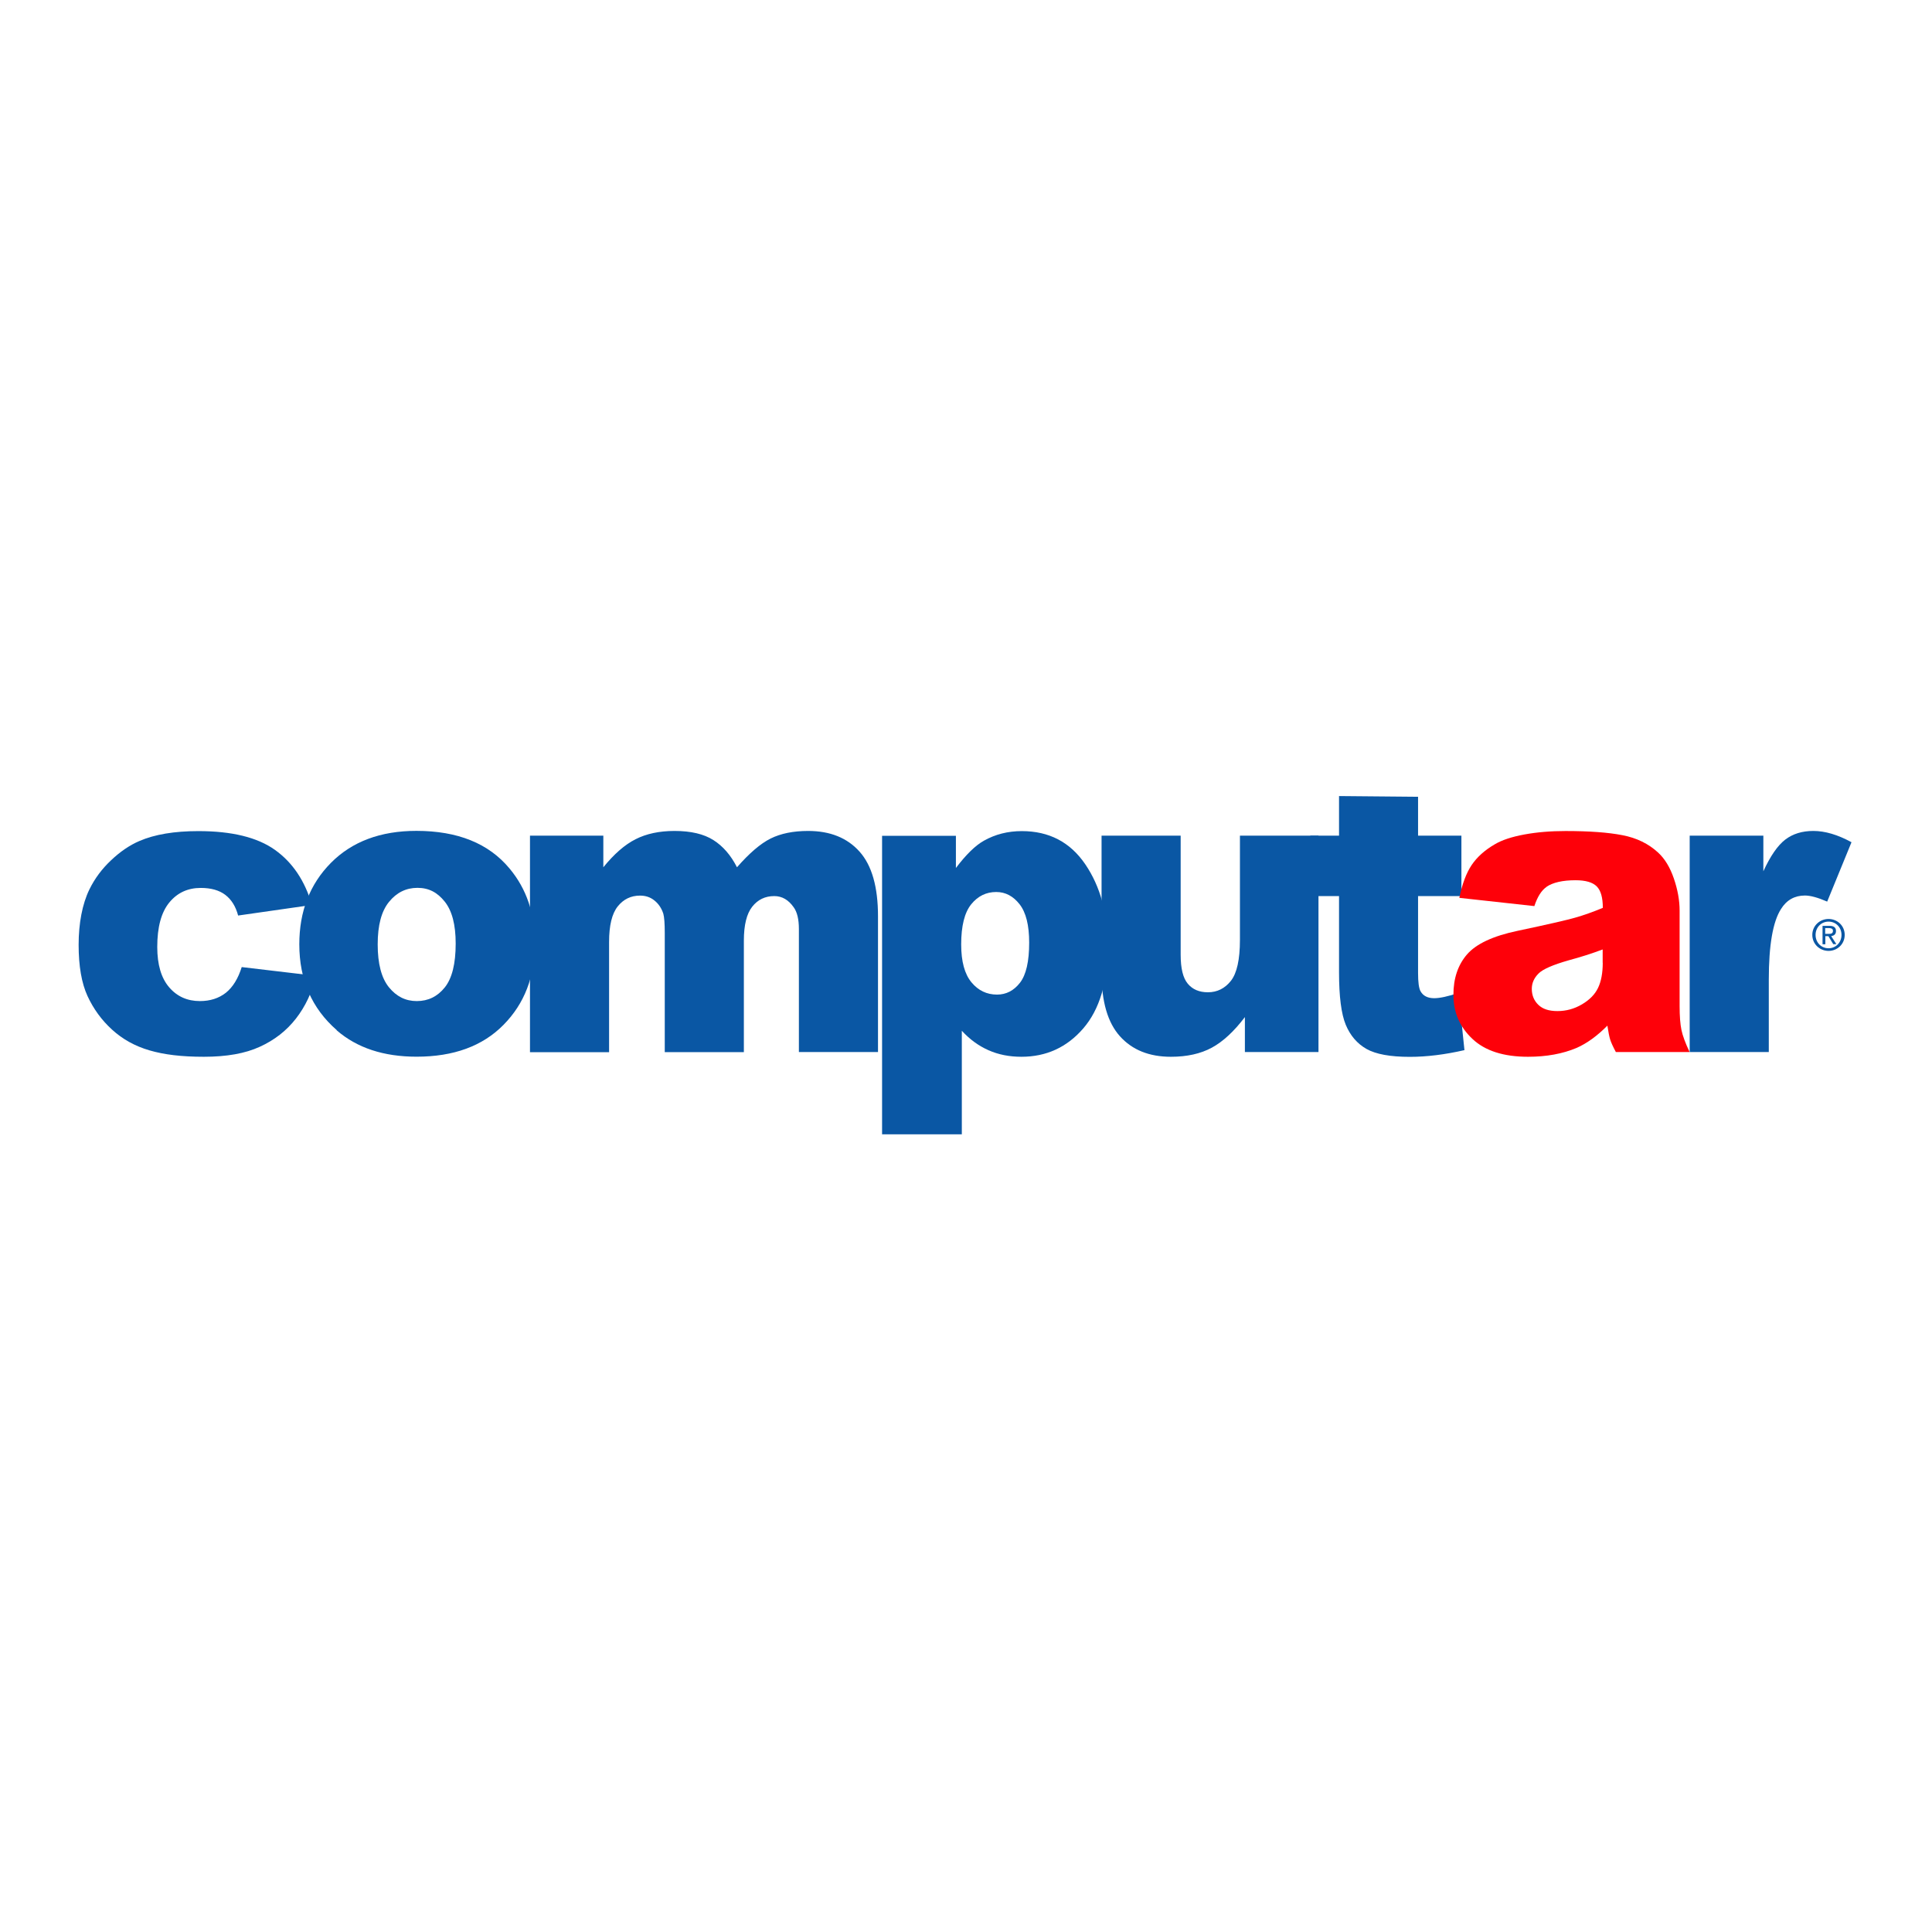
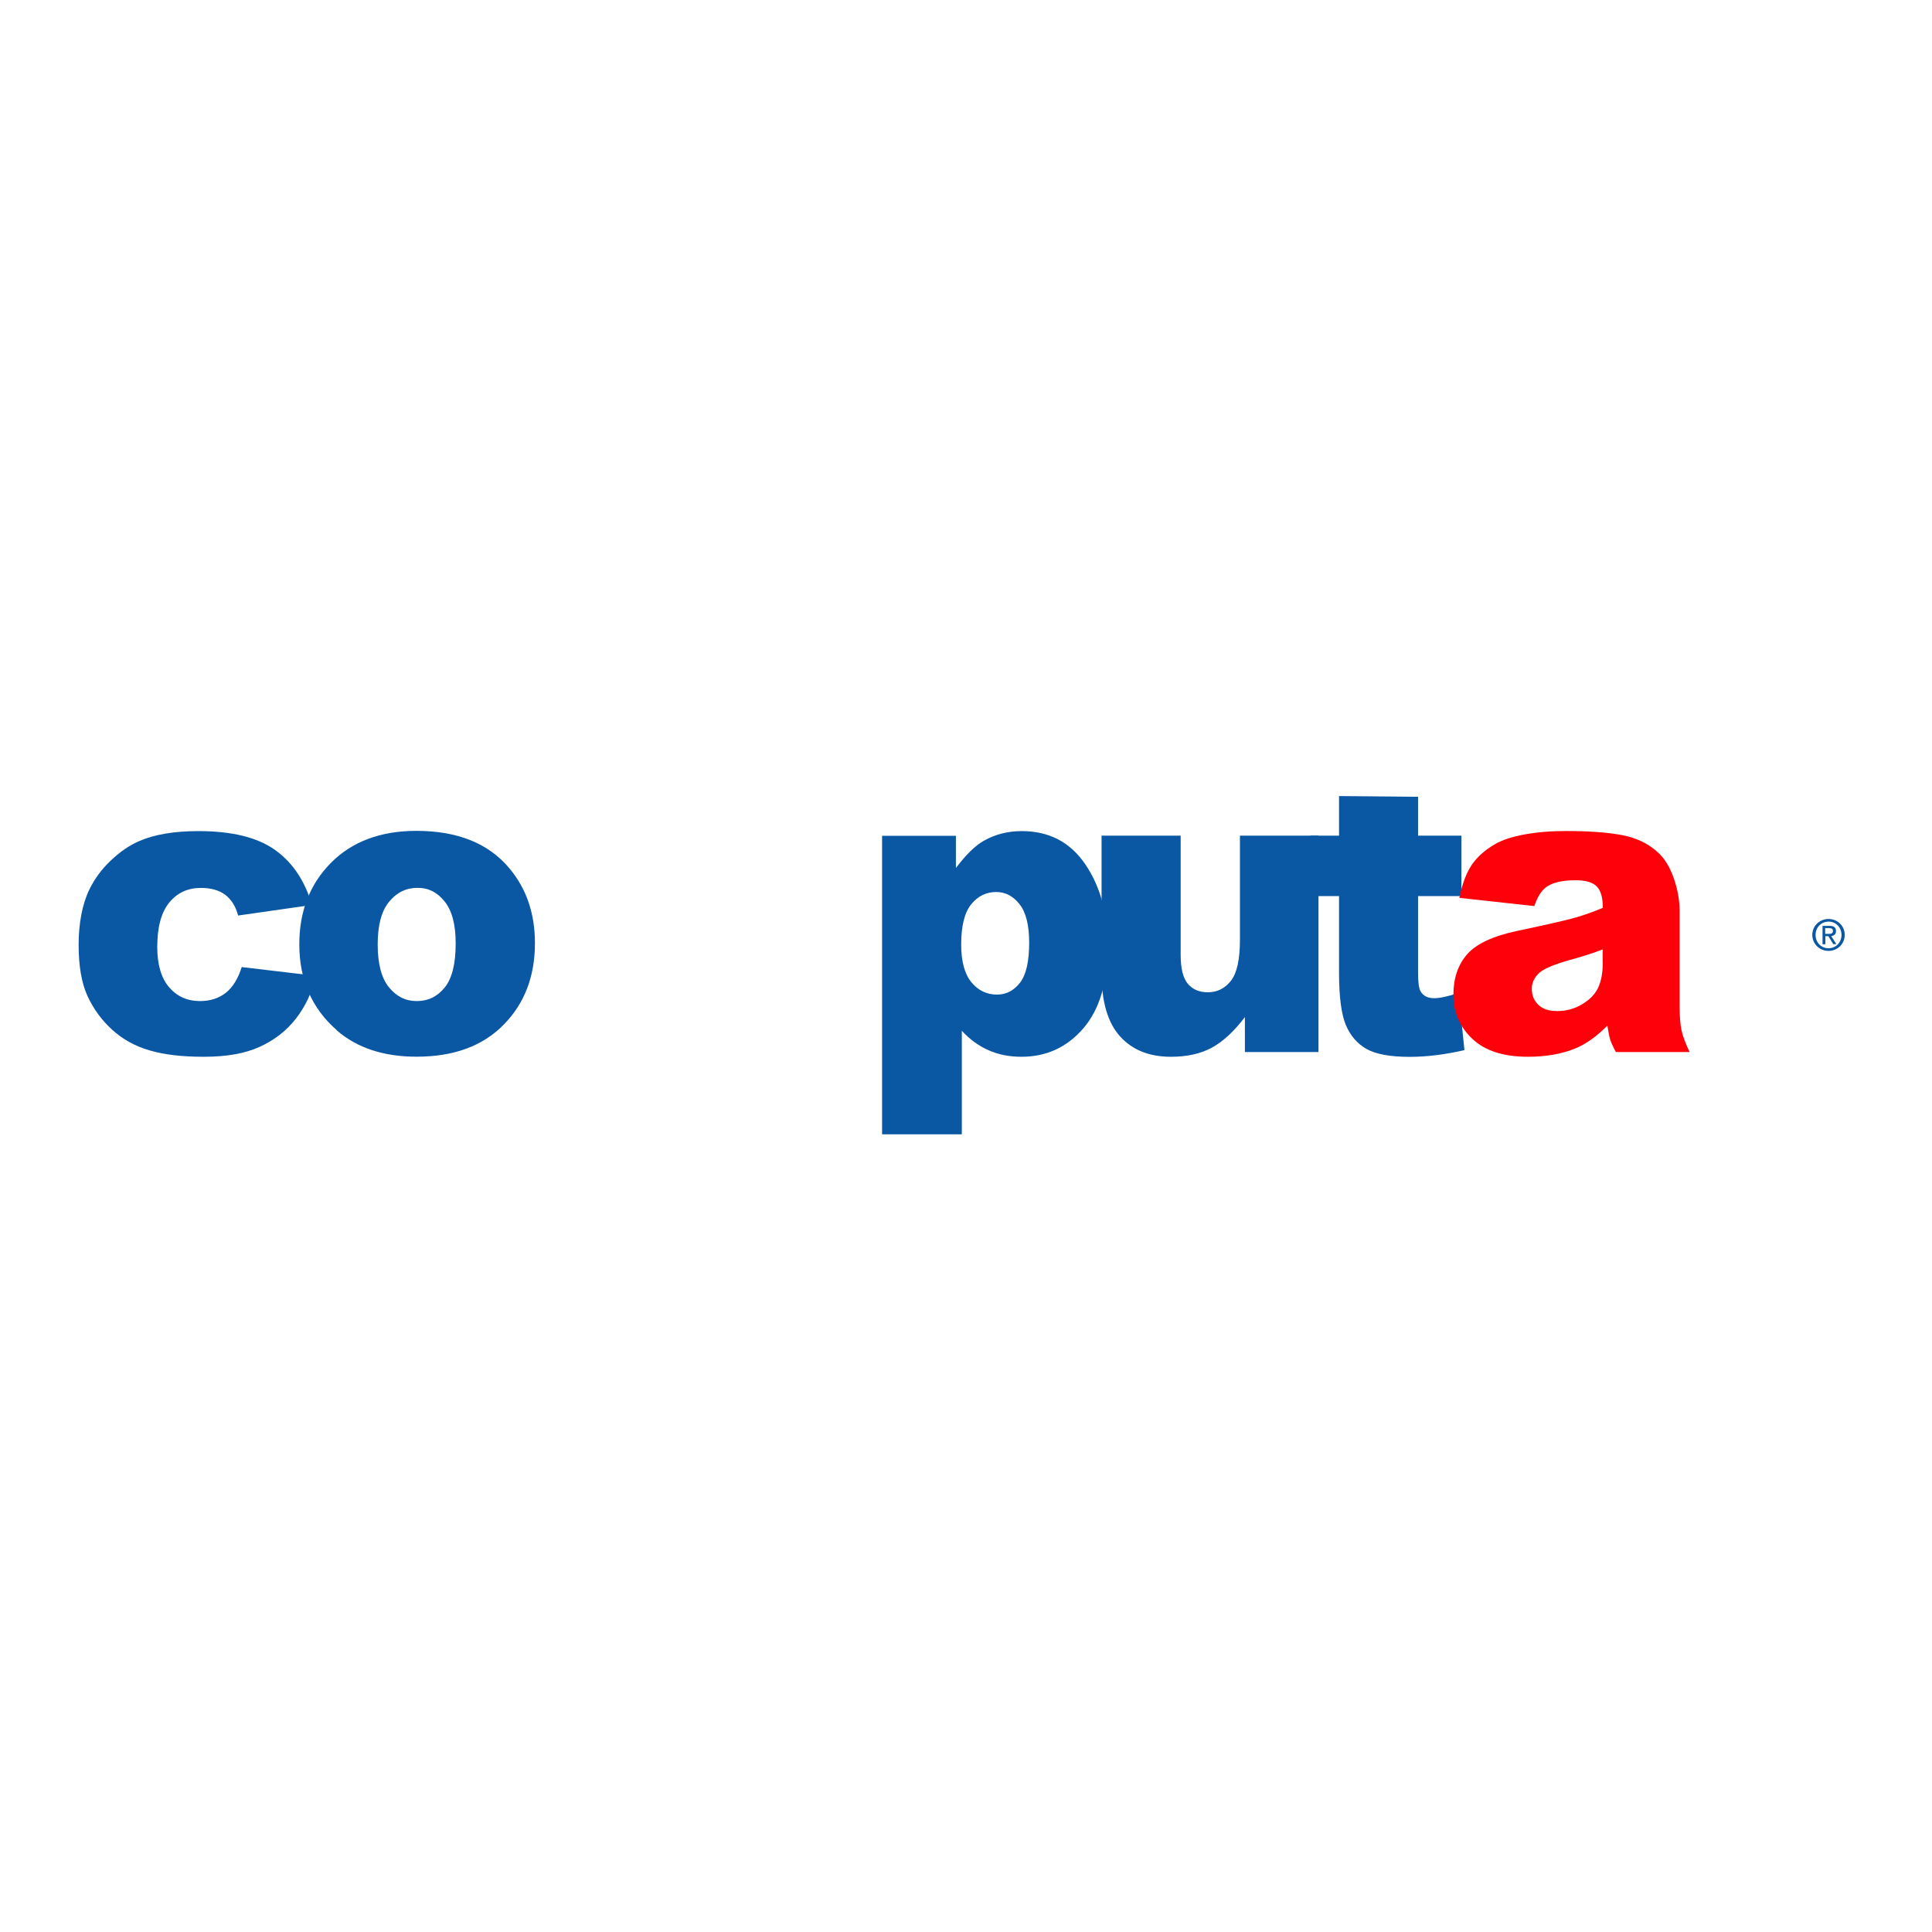
<svg xmlns="http://www.w3.org/2000/svg" width="1080" height="1080" viewBox="0 0 1080 1080" fill="none">
  <rect width="1080" height="1080" fill="white" />
  <g clip-path="url(#clip0_41_70)">
    <path d="M135.078 540.596L176.705 545.517C174.425 554.732 170.669 562.694 165.393 569.449C160.117 576.204 153.41 581.438 145.228 585.151C137.09 588.908 126.673 590.742 113.974 590.742C101.276 590.742 91.708 589.535 83.57 587.164C75.432 584.793 68.457 580.901 62.645 575.578C56.788 570.254 52.227 563.947 48.918 556.789C45.609 549.587 43.955 540.059 43.955 528.16C43.955 516.261 45.967 505.39 49.991 497.159C52.942 491.12 57.011 485.663 62.108 480.876C67.205 476.045 72.481 472.466 77.892 470.14C86.476 466.427 97.475 464.593 110.889 464.593C129.624 464.593 143.887 468.082 153.723 475.106C163.56 482.129 170.446 492.373 174.38 505.882L133.111 511.787C131.77 506.688 129.355 502.841 125.957 500.246C122.559 497.651 117.954 496.354 112.231 496.354C104.942 496.354 99.085 499.083 94.614 504.54C90.143 509.998 87.907 518.274 87.907 529.368C87.907 539.254 90.143 546.769 94.569 551.914C98.996 557.058 104.719 559.608 111.739 559.608C117.507 559.608 122.335 558.042 126.27 554.955C130.16 551.824 133.111 547.038 135.123 540.596H135.078Z" fill="#0A57A4" />
    <path d="M217.483 504.138C221.686 498.949 227.007 496.31 233.356 496.31C239.705 496.31 244.49 498.859 248.603 504.004C252.717 509.148 254.729 516.932 254.729 527.444C254.729 538.717 252.717 546.859 248.648 551.958C244.579 557.058 239.348 559.608 232.999 559.608C226.649 559.608 221.597 557.013 217.394 551.869C213.236 546.725 211.134 538.717 211.134 527.936C211.134 517.156 213.236 509.372 217.439 504.183L217.483 504.138ZM188.197 575.936C199.554 585.777 214.443 590.698 232.864 590.698C253.566 590.698 269.752 584.793 281.467 572.894C293.181 561.039 299.038 545.83 299.038 527.221C299.038 510.714 294.299 496.802 284.82 485.484C273.15 471.438 255.802 464.459 232.775 464.459C212.699 464.459 196.782 470.454 184.978 482.353C173.174 494.297 167.316 509.461 167.316 527.892C167.316 547.664 174.291 563.679 188.242 575.846L188.197 575.936Z" fill="#0A57A4" />
-     <path d="M296.131 467.143H337.266V484.813C343.213 477.477 349.159 472.243 355.24 469.156C361.276 466.07 368.565 464.504 377.06 464.504C386.181 464.504 393.424 466.204 398.79 469.604C404.155 473.003 408.537 478.058 411.98 484.813C418.866 476.94 425.125 471.572 430.759 468.754C436.438 465.935 443.413 464.504 451.729 464.504C464.025 464.504 473.593 468.351 480.479 476.045C487.365 483.739 490.808 495.773 490.808 512.19V588.103H446.587V519.347C446.587 513.89 445.604 509.819 443.681 507.18C440.775 503.02 437.153 500.917 432.816 500.917C427.719 500.917 423.65 502.885 420.52 506.822C417.39 510.759 415.825 517.111 415.825 525.834V588.148H371.605V521.584C371.605 516.261 371.337 512.682 370.8 510.759C369.816 507.717 368.162 505.256 365.882 503.422C363.601 501.543 360.919 500.649 357.789 500.649C352.692 500.649 348.533 502.662 345.314 506.688C342.095 510.714 340.485 517.334 340.485 526.505V588.193H296.265V467.143H296.131Z" fill="#0A57A4" />
    <path d="M542.897 505.525C546.608 500.917 551.303 498.636 556.892 498.636C562.034 498.636 566.371 500.917 569.948 505.48C573.525 510.043 575.314 517.2 575.314 526.907C575.314 537.465 573.614 544.935 570.172 549.364C566.729 553.792 562.436 555.984 557.339 555.984C551.616 555.984 546.832 553.703 543.031 549.095C539.231 544.488 537.308 537.465 537.308 527.936C537.308 517.603 539.186 510.132 542.897 505.525ZM537.666 634V576.204C542.048 580.99 547.011 584.614 552.555 587.074C558.099 589.535 564.225 590.742 570.976 590.742C584.882 590.742 596.418 585.464 605.539 574.907C614.66 564.349 619.266 549.006 619.266 528.92C619.266 510.714 615.063 495.46 606.657 483.113C598.251 470.767 586.447 464.593 571.2 464.593C563.42 464.593 556.356 466.383 550.006 469.961C545.267 472.601 540.036 477.7 534.357 485.216V467.233H493.088V634.089H537.666V634Z" fill="#0A57A4" />
    <path d="M736.949 588.103H695.903V568.555C689.823 576.562 683.697 582.243 677.437 585.643C671.178 589.043 663.532 590.743 654.545 590.743C642.428 590.743 632.949 586.94 626.063 579.291C619.222 571.686 615.779 559.921 615.779 544.085V467.143H660V533.707C660 541.312 661.296 546.725 663.979 549.901C666.617 553.077 670.373 554.687 675.202 554.687C680.388 554.687 684.681 552.585 688.079 548.29C691.432 544.041 693.131 536.391 693.131 525.387V467.143H737.039V588.103H736.949Z" fill="#0A57A4" />
    <path d="M792.704 445.403V467.143H816.938V500.917H792.704V543.862C792.704 549.006 793.151 552.45 794.09 554.106C795.521 556.7 798.069 557.997 801.736 557.997C804.91 557.997 809.426 557.013 815.328 555.045L818.637 587.03C807.682 589.535 797.488 590.787 788.098 590.787C777.144 590.787 769.096 589.311 763.865 586.359C758.678 583.406 754.788 578.888 752.284 572.849C749.78 566.81 748.528 557.058 748.528 543.504V500.917H732.477V467.143H748.528V445L792.749 445.403H792.704Z" fill="#0A57A4" />
    <path d="M895.944 538.18C895.944 543.951 895.05 548.648 893.306 552.271C891.563 555.895 888.567 558.937 884.319 561.442C880.072 563.947 875.511 565.199 870.637 565.199C865.764 565.199 862.366 564.036 859.951 561.71C857.537 559.384 856.285 556.387 856.285 552.764C856.285 549.587 857.537 546.724 860.041 544.219C862.41 541.804 868.044 539.343 876.986 536.794C883.514 535.049 889.819 533.036 895.9 530.755V538.18H895.944ZM864.512 495.728C868.089 493.312 873.499 492.06 880.742 492.06C886.376 492.06 890.311 493.223 892.591 495.504C894.871 497.786 895.989 501.767 895.989 507.493C890.534 509.774 885.348 511.608 880.474 512.995C875.6 514.382 864.869 516.842 848.371 520.332C834.644 523.195 825.21 527.623 820.068 533.528C814.971 539.433 812.467 546.948 812.467 556.119C812.467 565.915 815.999 574.101 823.108 580.767C830.173 587.432 840.546 590.742 854.183 590.742C864.467 590.742 873.544 589.087 881.368 585.777C887.047 583.272 892.77 579.156 898.538 573.341C899.074 576.83 899.566 579.38 900.058 580.99C900.55 582.601 901.623 585.017 903.277 588.103H944.502C942.132 583.093 940.612 578.977 939.941 575.757C939.27 572.536 938.913 568.062 938.913 562.381V509.014C938.913 503.333 937.84 497.338 935.693 491.076C933.547 484.813 930.596 479.982 926.885 476.582C921.564 471.661 914.902 468.396 906.944 466.875C898.94 465.309 888.343 464.549 875.153 464.549C866.881 464.549 859.236 465.175 852.171 466.472C845.107 467.769 839.562 469.603 835.583 471.974C829.949 475.24 825.657 479.132 822.661 483.56C819.665 488.034 817.385 494.118 815.776 501.901L857.716 506.509C859.459 501.23 861.74 497.652 864.601 495.728H864.512Z" fill="#FE0009" />
-     <path d="M944.547 467.143H985.727V487.05C989.661 478.461 993.775 472.556 997.978 469.335C1002.18 466.114 1007.41 464.504 1013.67 464.504C1020.2 464.504 1027.31 466.606 1035 470.811L1021.41 504.004C1016.18 501.722 1012.02 500.604 1008.98 500.604C1003.21 500.604 998.738 503.109 995.608 508.119C991.048 515.187 988.767 528.339 988.767 547.664V588.103H944.547V467.143Z" fill="#0A57A4" />
    <path d="M1014.92 522.613C1014.92 518.408 1018.1 515.187 1022.17 515.187C1026.24 515.187 1029.41 518.363 1029.41 522.613C1029.41 526.863 1026.24 530.083 1022.17 530.083C1018.1 530.083 1014.92 526.907 1014.92 522.613ZM1022.17 531.56C1027.04 531.56 1031.2 527.802 1031.2 522.613C1031.2 517.424 1027.04 513.711 1022.17 513.711C1017.29 513.711 1013.09 517.469 1013.09 522.613C1013.09 527.757 1017.25 531.56 1022.17 531.56ZM1020.29 523.329H1022.08L1024.81 527.802H1026.55L1023.64 523.284C1025.16 523.105 1026.33 522.3 1026.33 520.466C1026.33 518.453 1025.12 517.558 1022.7 517.558H1018.81V527.847H1020.38V523.373L1020.29 523.329ZM1020.29 521.987V518.811H1022.39C1023.47 518.811 1024.63 519.034 1024.63 520.332C1024.63 521.942 1023.46 522.031 1022.12 522.031H1020.25L1020.29 521.987Z" fill="#0A57A4" />
  </g>
  <defs>
    <clipPath id="clip0_41_70">
      <rect width="991" height="189" fill="white" transform="translate(44 445)" />
    </clipPath>
  </defs>
</svg>